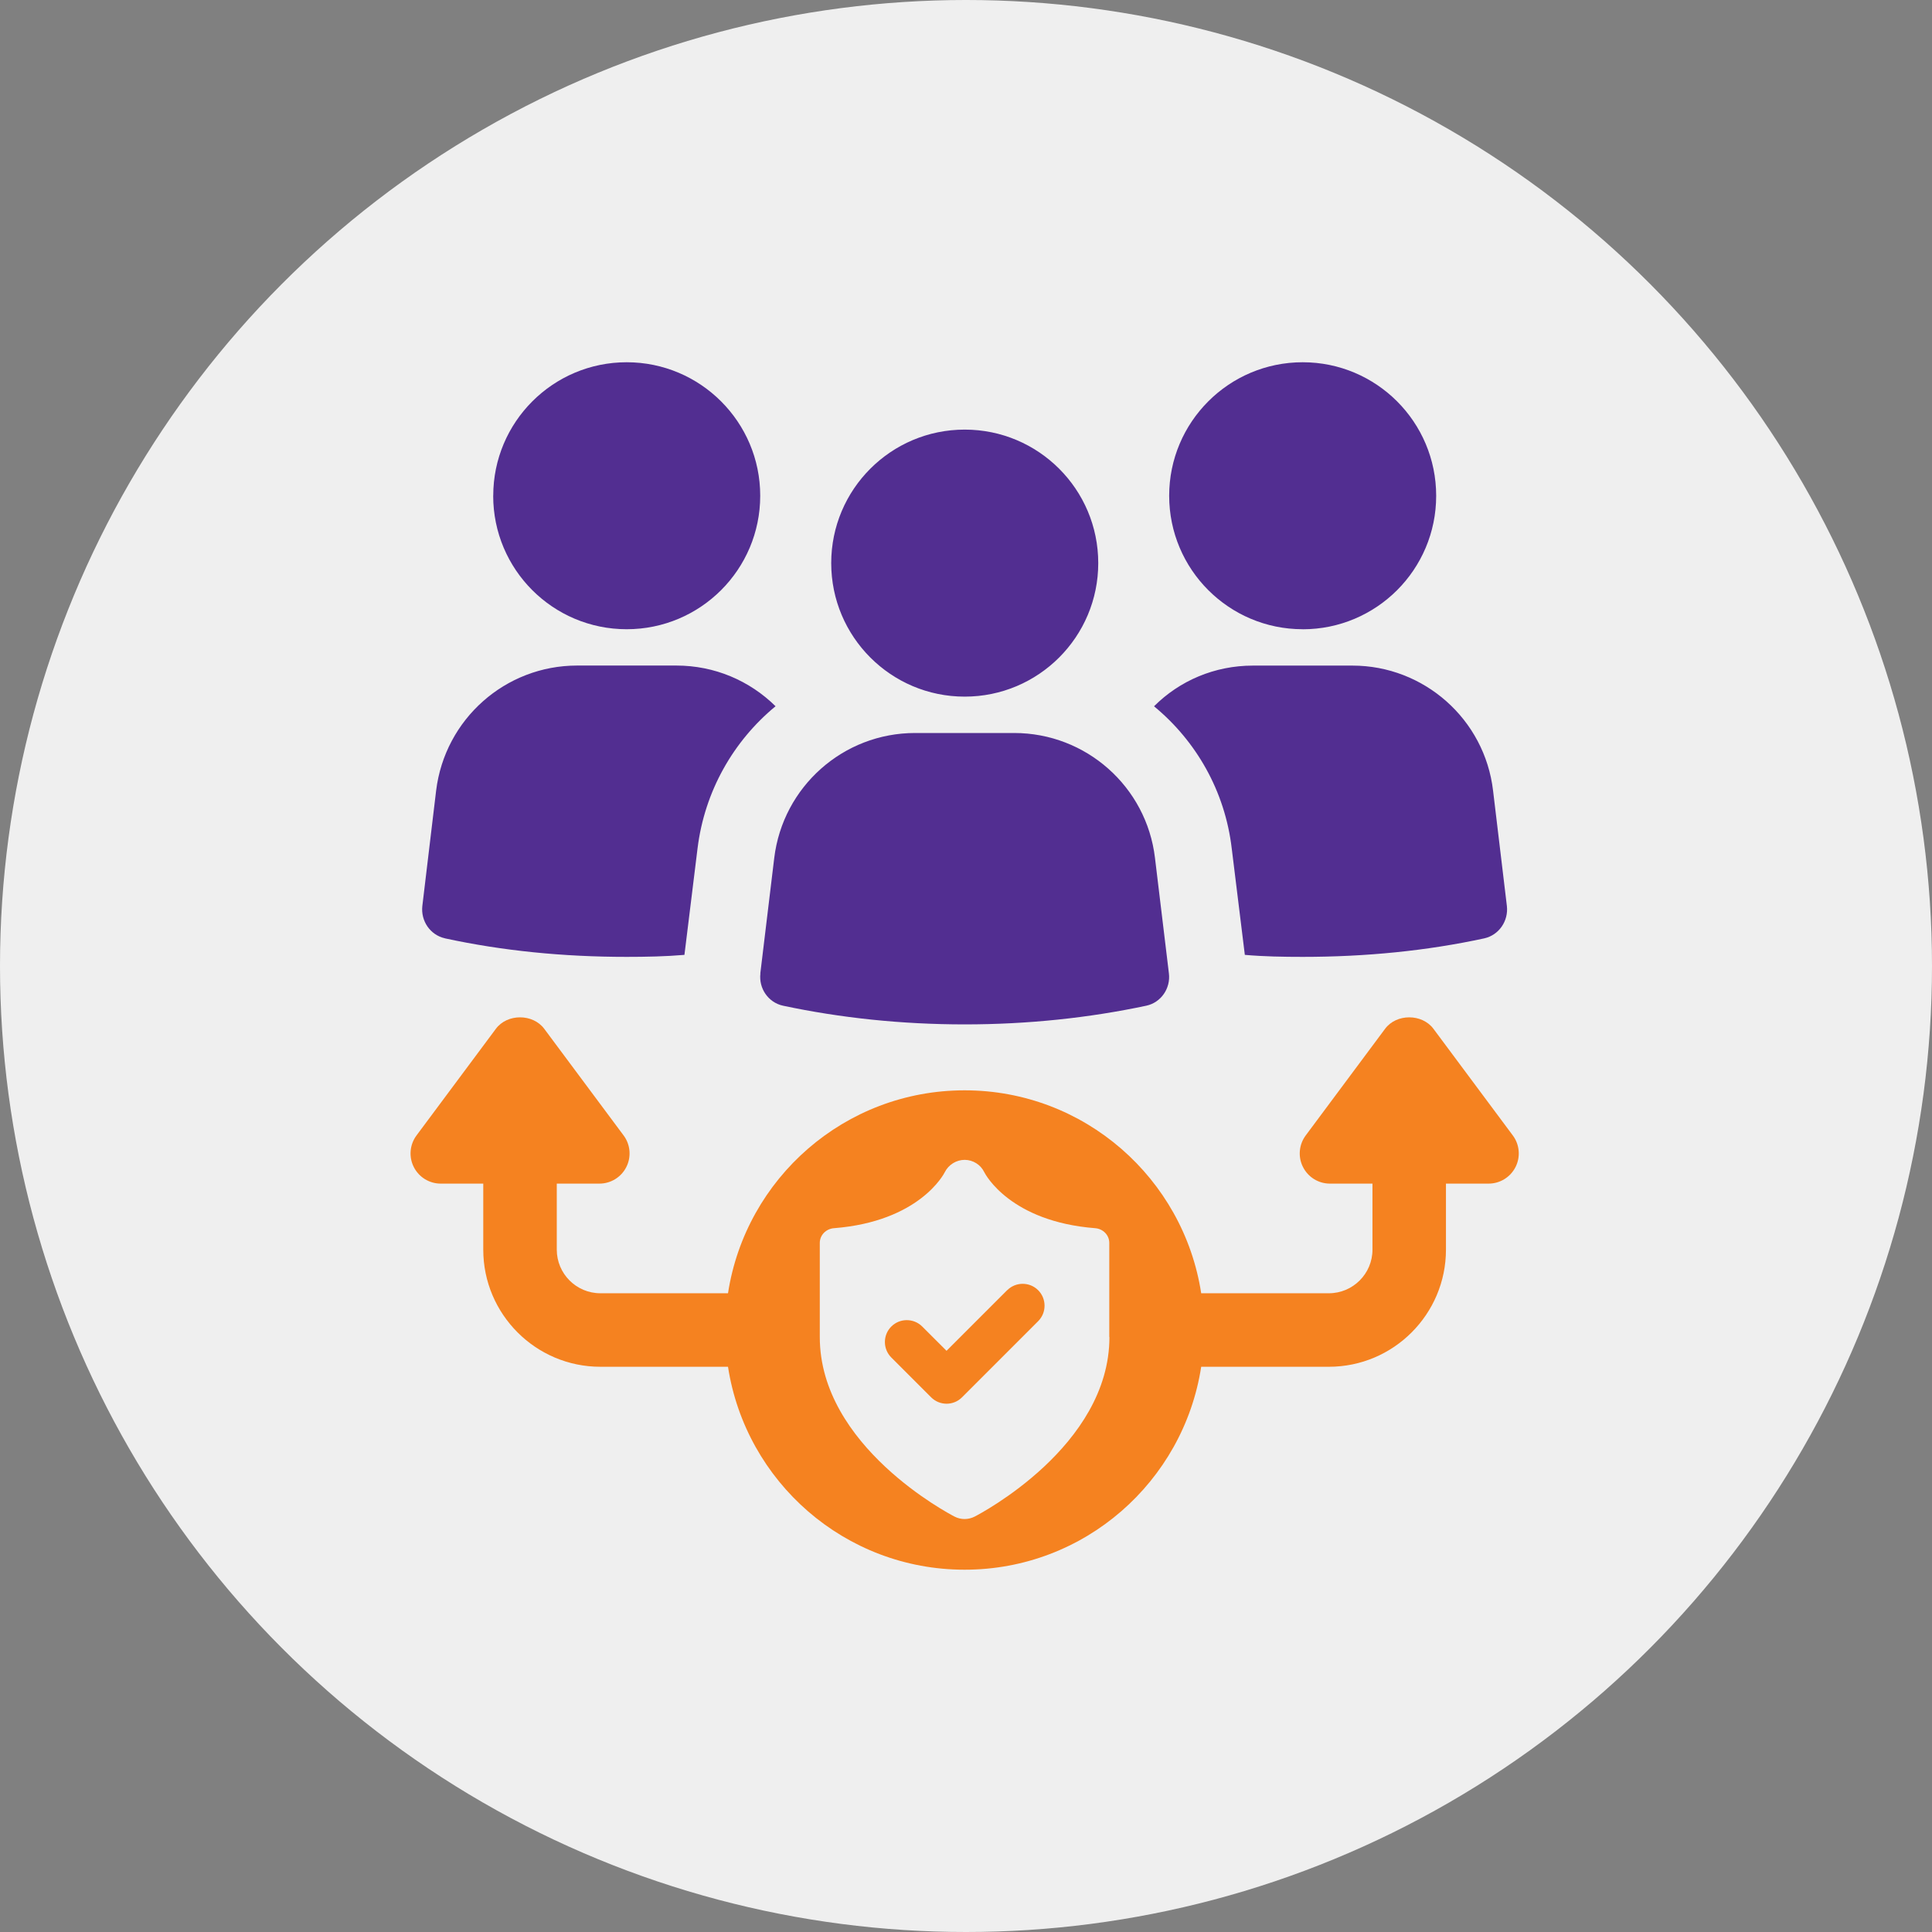
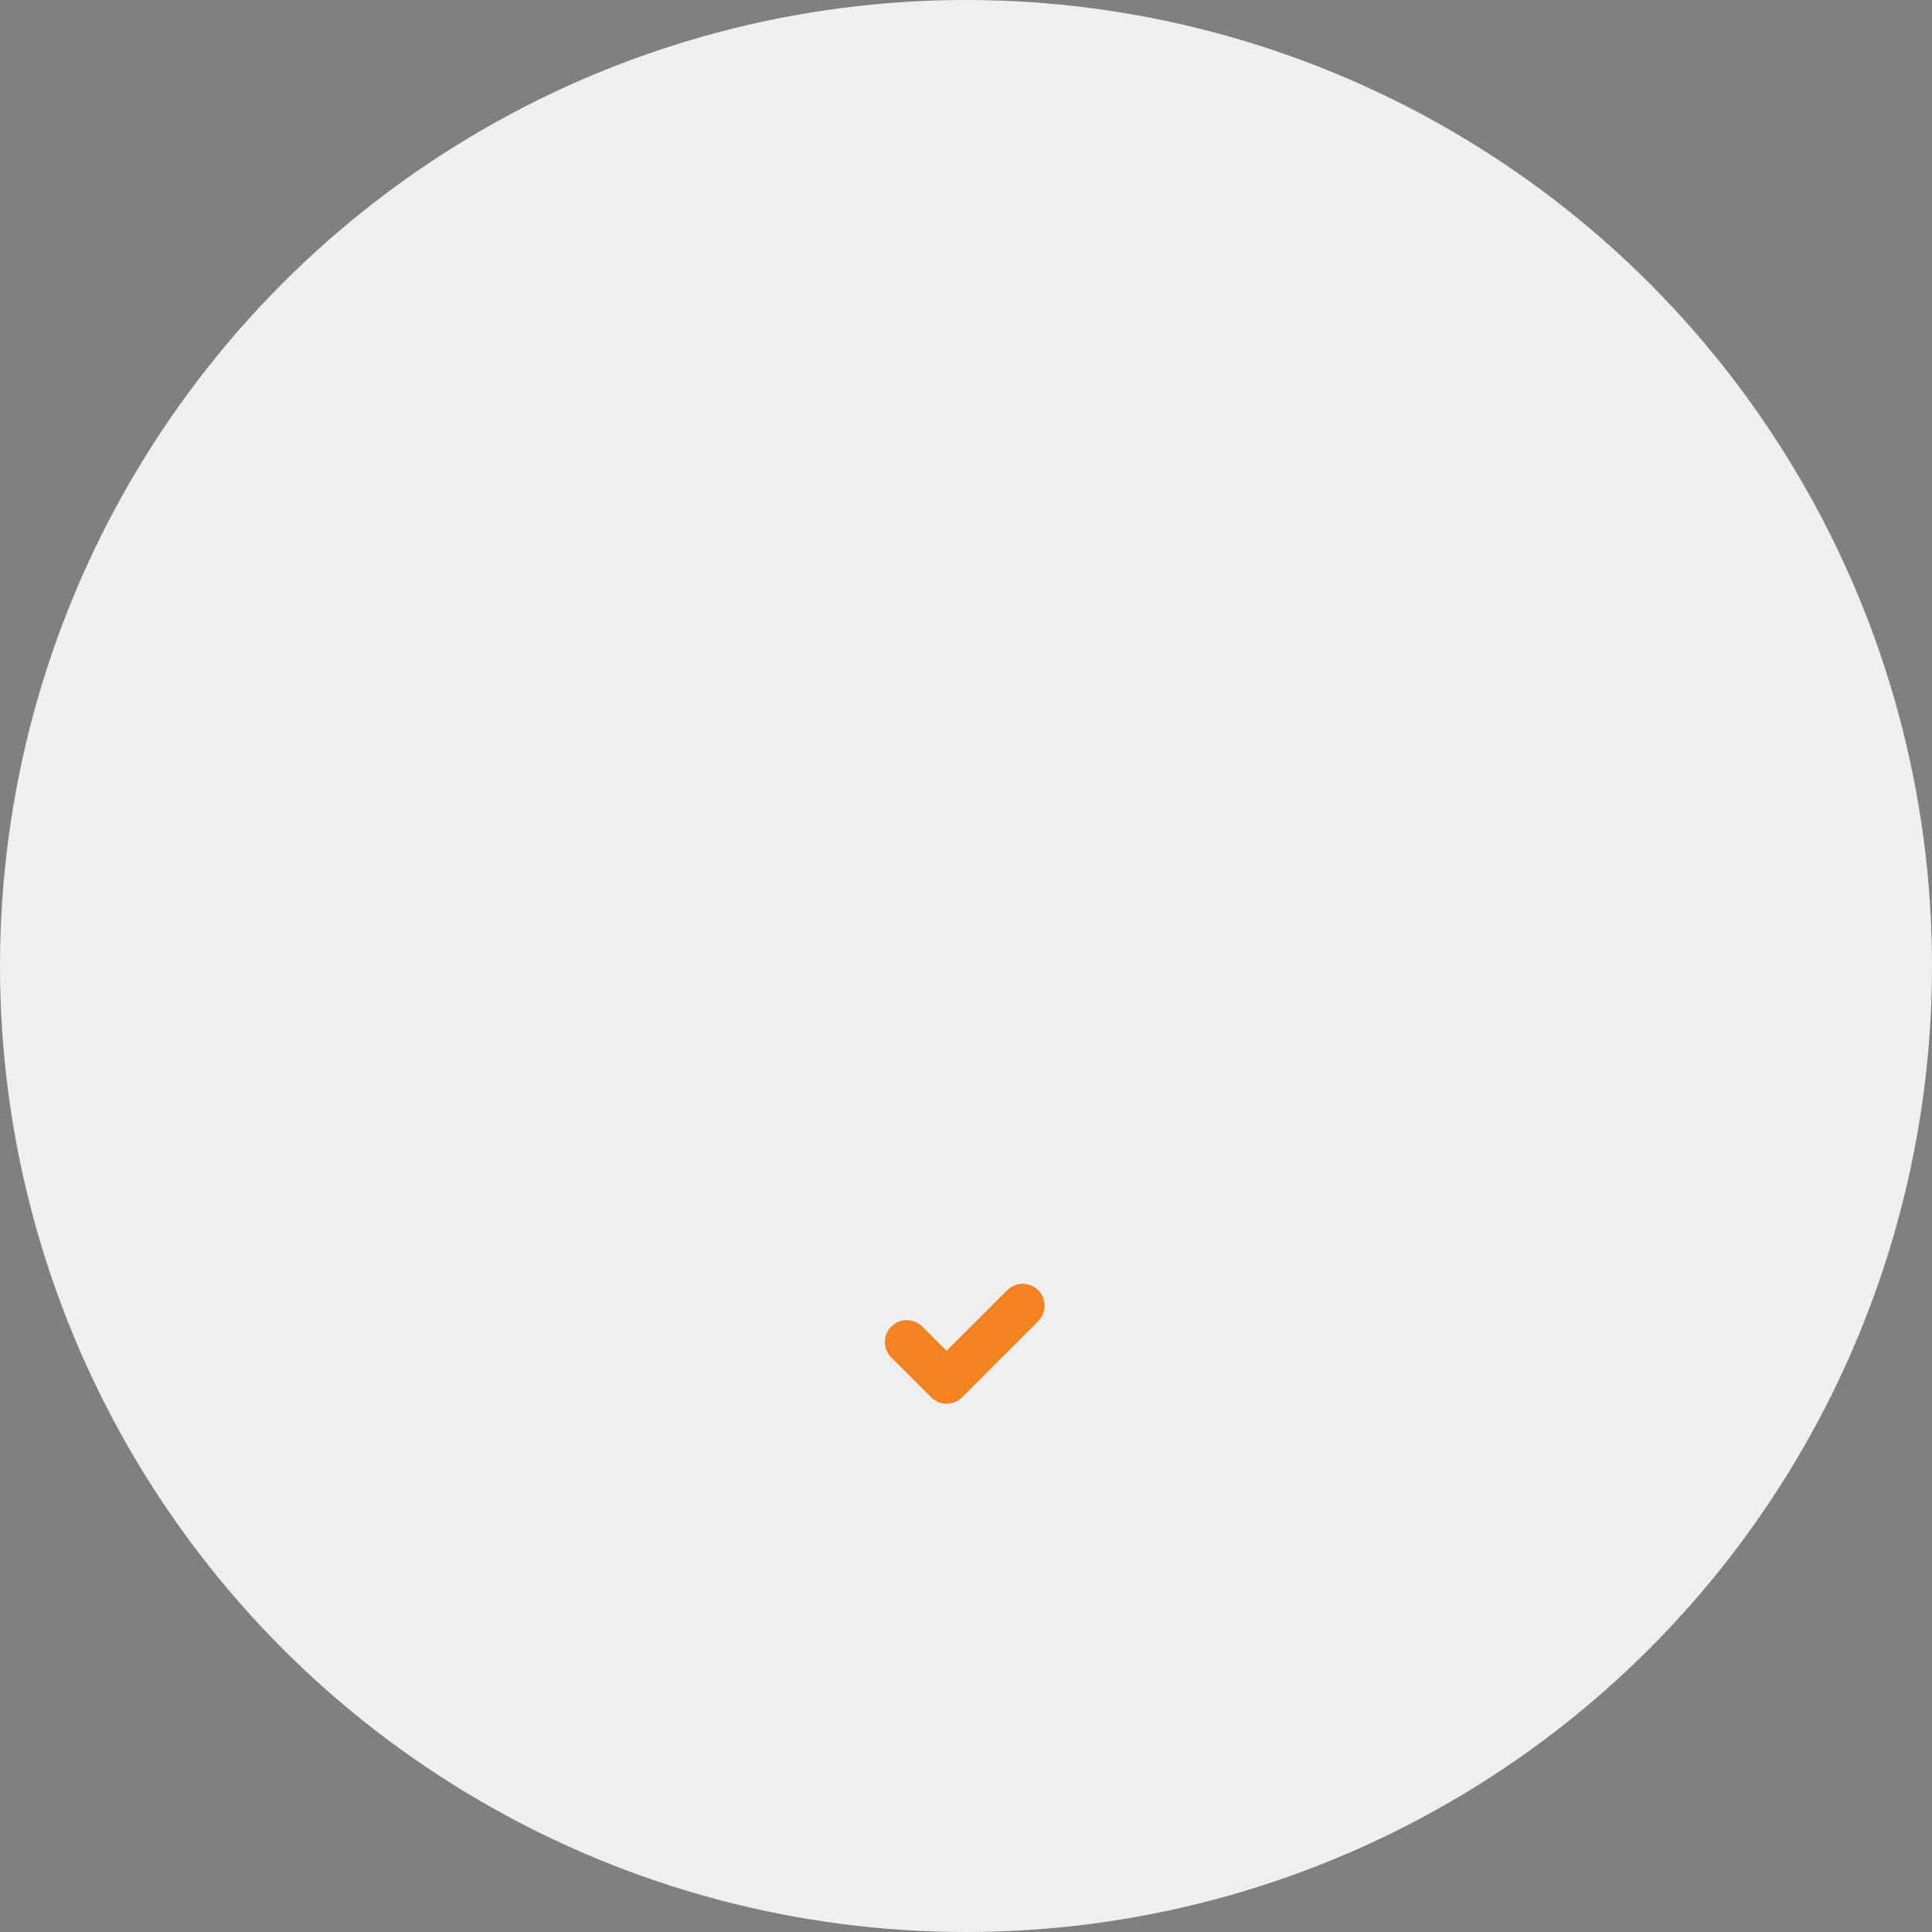
<svg xmlns="http://www.w3.org/2000/svg" width="80" height="80" viewBox="0 0 80 80" fill="none">
  <rect x="0" y="0" width="80" height="80" fill="#808080" stroke="none" />
  <circle cx="40" cy="40" r="40" fill="#EFEFEF" />
  <g clip-path="url(#clip0_1676_2435)">
-     <path d="M20.424 20.528C20.424 17.476 22.898 15 25.95 15C29.001 15 31.479 17.476 31.479 20.528C31.479 23.579 29.005 26.055 25.95 26.055C22.894 26.055 20.422 23.581 20.422 20.528H20.424ZM18.424 38.855C20.806 39.371 23.327 39.622 25.946 39.622C26.753 39.622 27.561 39.606 28.341 39.539L28.883 35.136C29.175 32.755 30.373 30.68 32.114 29.244C31.041 28.186 29.592 27.559 28.005 27.559H23.896C20.93 27.559 18.422 29.773 18.059 32.739L17.488 37.516C17.419 38.13 17.809 38.715 18.422 38.853L18.424 38.855ZM53.941 26.057C56.995 26.057 59.469 23.583 59.469 20.53C59.469 17.476 56.995 15 53.941 15C50.888 15 48.413 17.476 48.413 20.528C48.413 23.579 50.888 26.055 53.941 26.055V26.057ZM51.004 35.136L51.546 39.539C52.326 39.608 53.134 39.622 53.941 39.622C56.558 39.622 59.081 39.371 61.463 38.855C62.074 38.717 62.466 38.13 62.397 37.518L61.825 32.741C61.478 29.775 58.955 27.561 56.004 27.561H51.882C50.293 27.561 48.846 28.186 47.786 29.246C49.527 30.68 50.726 32.755 51.004 35.138V35.136ZM31.487 40.307C31.412 40.926 31.813 41.513 32.423 41.644C34.795 42.148 37.319 42.418 39.944 42.418C42.569 42.418 45.094 42.148 47.466 41.644C48.076 41.513 48.477 40.926 48.402 40.307L47.825 35.524C47.475 32.573 44.968 30.352 41.996 30.352H37.889C34.919 30.352 32.419 32.573 32.06 35.524L31.483 40.307H31.487ZM39.946 28.846C43 28.846 45.476 26.37 45.476 23.317C45.476 20.263 43 17.789 39.946 17.789C36.893 17.789 34.419 20.265 34.419 23.317C34.419 26.368 36.893 28.846 39.946 28.846Z" fill="#522E91" />
    <path d="M41.703 53.425L39.194 55.934L38.188 54.929C37.835 54.576 37.26 54.576 36.907 54.929C36.553 55.282 36.553 55.857 36.907 56.211L38.555 57.859C38.732 58.036 38.964 58.125 39.196 58.125C39.427 58.125 39.661 58.036 39.836 57.859L42.988 54.707C43.341 54.354 43.341 53.779 42.988 53.425C42.635 53.072 42.06 53.072 41.706 53.425H41.703Z" fill="#F58220" />
-     <path d="M62.642 47.016L59.357 42.602C58.884 41.967 57.822 41.967 57.352 42.602L54.067 47.016C53.785 47.394 53.74 47.902 53.953 48.322C54.165 48.745 54.597 49.011 55.068 49.011H56.831V51.746C56.831 52.742 56.02 53.551 55.026 53.551H49.739C49.006 48.793 44.905 45.148 39.943 45.148C34.98 45.148 30.879 48.793 30.145 53.551H24.859C23.863 53.551 23.055 52.74 23.055 51.746V49.011H24.819C25.291 49.011 25.724 48.745 25.936 48.322C26.148 47.9 26.104 47.394 25.822 47.016L22.537 42.602C22.064 41.967 21.003 41.967 20.532 42.602L17.247 47.016C16.965 47.394 16.921 47.902 17.133 48.322C17.345 48.745 17.778 49.011 18.249 49.011H20.011V51.746C20.011 54.419 22.186 56.595 24.859 56.595H30.145C30.879 61.352 34.98 64.998 39.943 64.998C44.905 64.998 49.006 61.352 49.739 56.595H55.026C57.699 56.595 59.874 54.419 59.874 51.746V49.011H61.638C62.111 49.011 62.543 48.745 62.756 48.322C62.968 47.9 62.924 47.394 62.642 47.016ZM45.939 55.367C45.939 59.882 40.585 62.682 40.357 62.8C40.228 62.865 40.085 62.9 39.943 62.9C39.8 62.9 39.659 62.867 39.528 62.8C39.3 62.682 33.946 59.882 33.946 55.367V51.467C33.946 51.14 34.206 50.882 34.531 50.857C38.063 50.579 39.084 48.616 39.124 48.533C39.281 48.222 39.605 48.027 39.948 48.027C40.292 48.031 40.606 48.226 40.755 48.535C40.805 48.635 41.836 50.581 45.349 50.857C45.673 50.882 45.933 51.14 45.933 51.467V55.367H45.939Z" fill="#F58220" />
  </g>
  <defs>
    <clipPath id="clip0_1676_2435">
      <rect width="45.889" height="50" fill="white" transform="translate(17 15)" />
    </clipPath>
  </defs>
</svg>